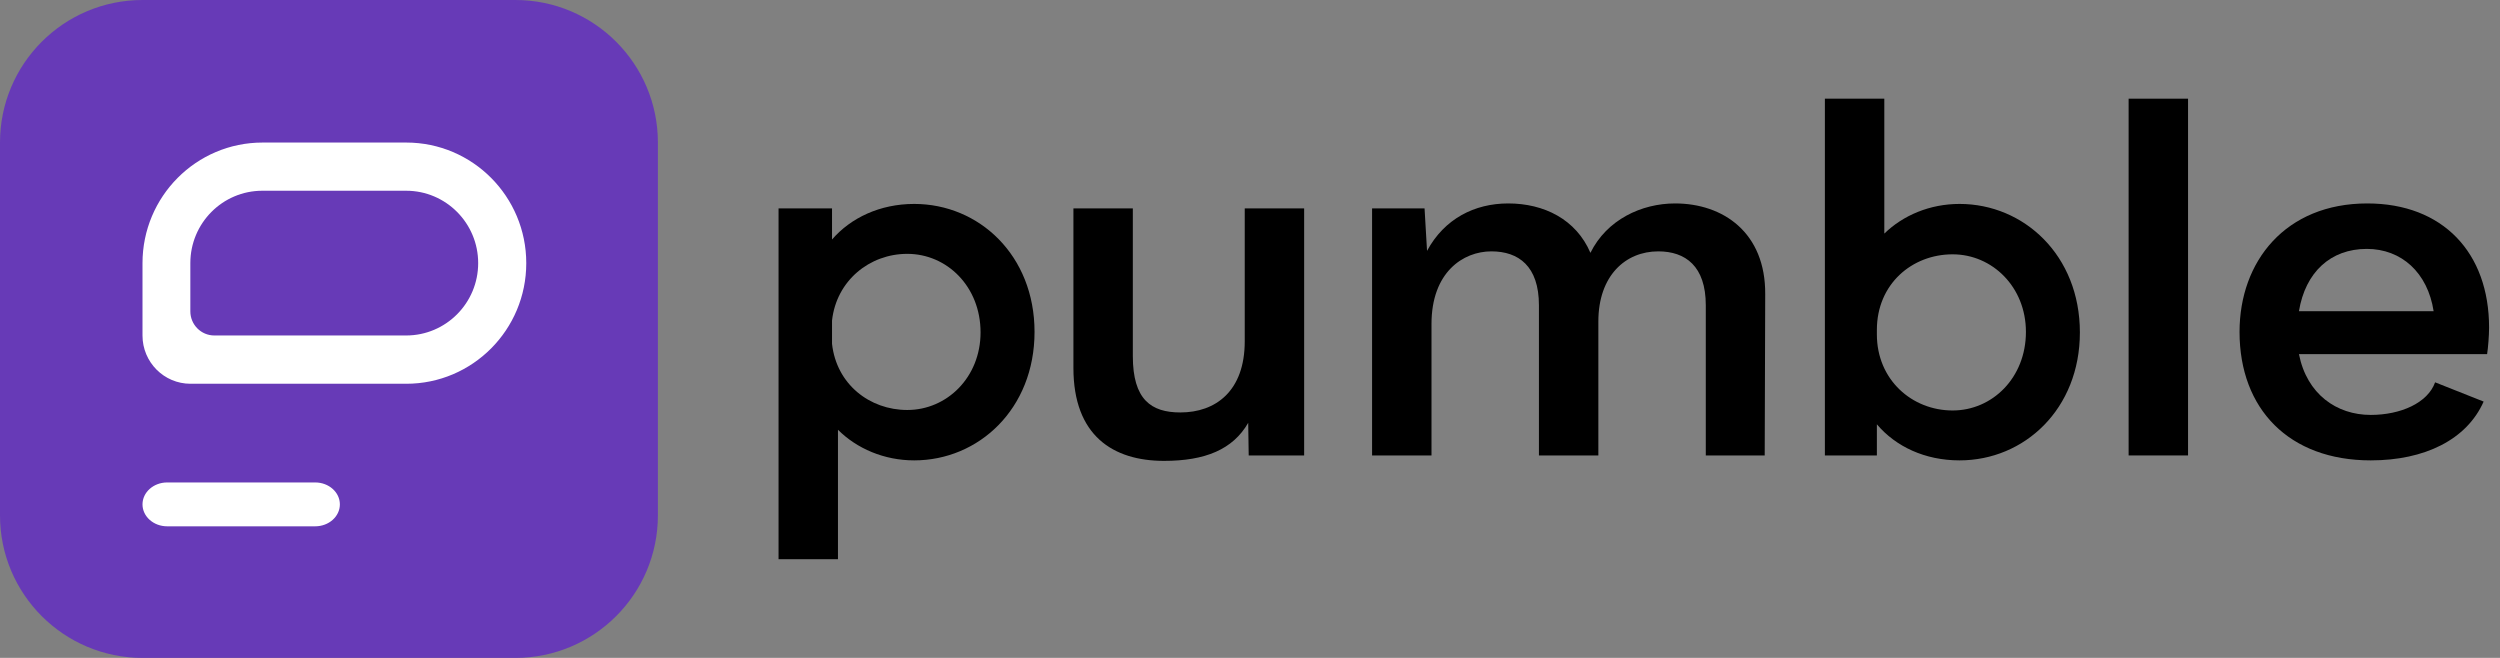
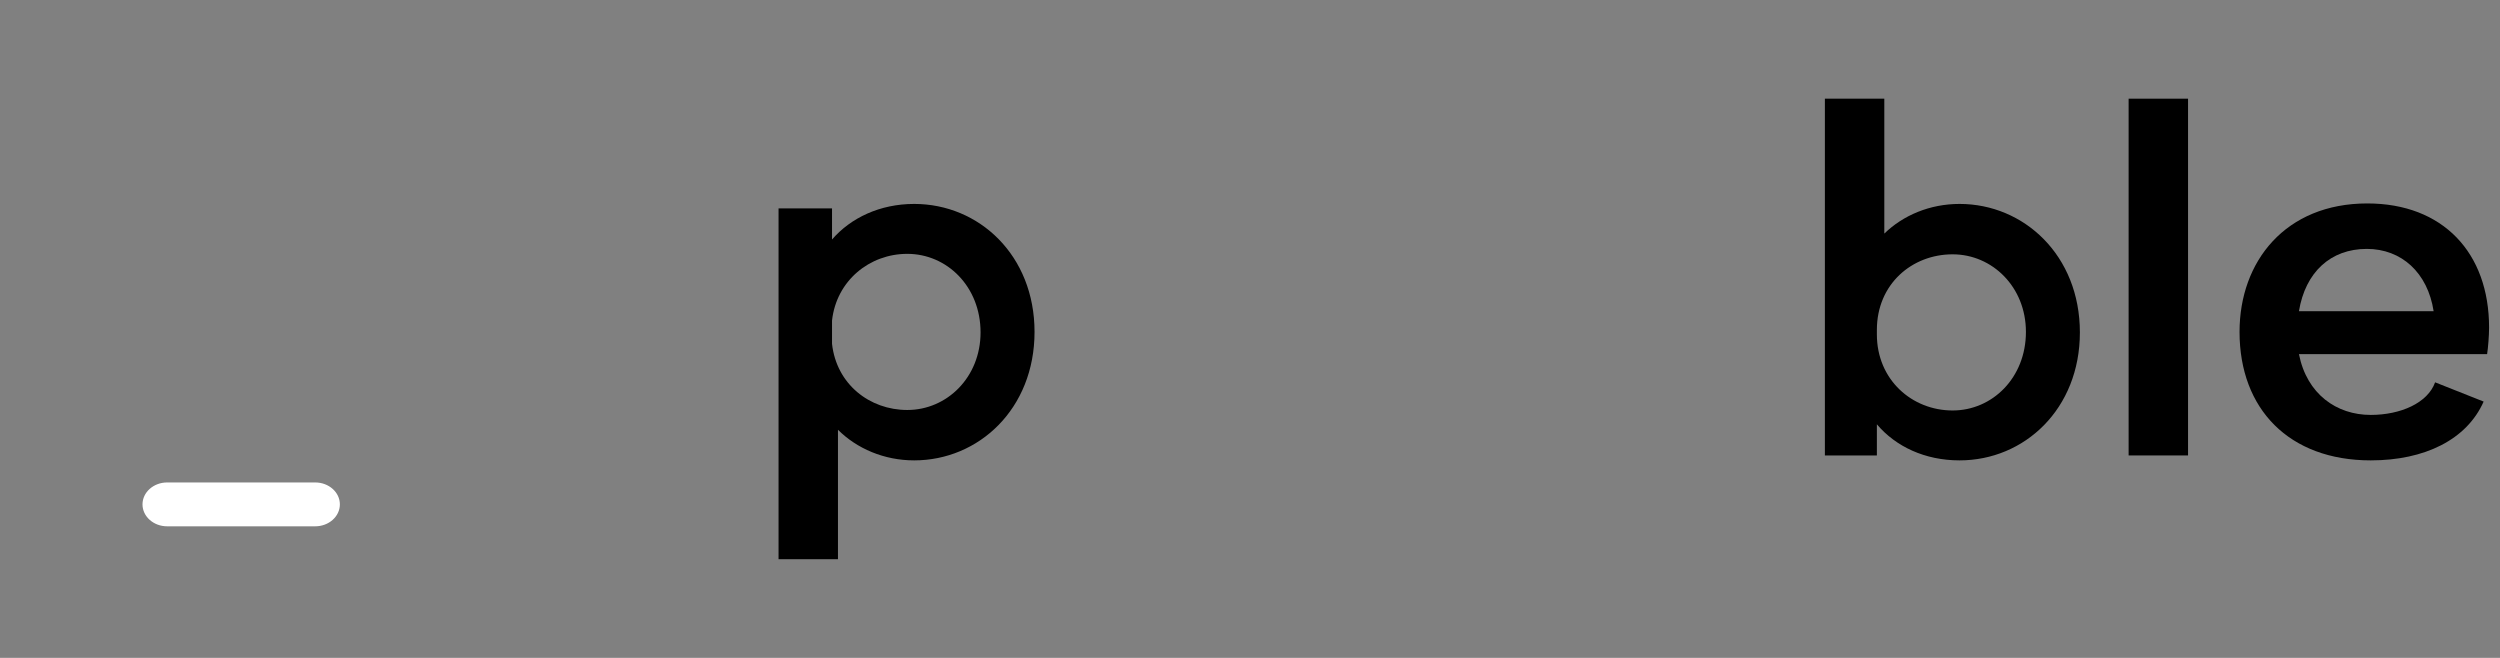
<svg xmlns="http://www.w3.org/2000/svg" width="152" height="40" viewBox="0 0 152 40" fill="none">
  <rect x="0" y="0" width="152" height="40" fill="#808080" stroke="none" />
-   <path d="M31.333 0H8.667C3.88 0 0 3.88 0 8.667V31.333C0 36.12 3.88 40 8.667 40H31.333C36.12 40 40 36.12 40 31.333V8.667C40 3.88 36.12 0 31.333 0Z" fill="#673AB7" />
  <path d="M8.664 30.667C8.664 29.93 9.336 29.333 10.164 29.333H19.164C19.992 29.333 20.664 29.93 20.664 30.667C20.664 31.403 19.992 32 19.164 32H10.164C9.336 32 8.664 31.403 8.664 30.667Z" fill="white" />
-   <path fill-rule="evenodd" clip-rule="evenodd" d="M15.962 8.667C11.932 8.667 8.664 11.95 8.664 16V20.4C8.664 22.02 9.971 23.333 11.583 23.333H24.699C28.73 23.333 31.997 20.05 31.997 16C31.997 11.95 28.73 8.667 24.699 8.667H15.962ZM15.952 11.597C13.533 11.597 11.573 13.567 11.573 15.997V18.93C11.573 19.74 12.226 20.397 13.032 20.397H24.694C27.112 20.397 29.073 18.427 29.073 15.997C29.073 13.567 27.112 11.597 24.694 11.597H15.952Z" fill="white" />
  <path d="M50.587 12.669V14.562C51.731 13.24 53.507 12.399 55.584 12.399C59.528 12.399 62.9 15.524 62.9 20.18C62.9 24.867 59.498 27.991 55.584 27.991C53.748 27.991 52.092 27.27 50.948 26.129V34H47.336V12.669H50.587ZM50.587 20.901C50.858 23.365 52.875 24.927 55.163 24.927C57.571 24.927 59.618 22.944 59.618 20.21C59.618 17.416 57.571 15.434 55.163 15.434C52.875 15.434 50.858 17.056 50.587 19.489V20.901Z" fill="black" />
-   <path d="M70.773 28.021C67.672 28.021 65.264 26.489 65.264 22.373V12.669H68.876V21.652C68.876 24.296 69.99 25.077 71.766 25.077C73.904 25.077 75.68 23.785 75.68 20.751V12.669H79.292V27.691H75.921L75.891 25.708C74.957 27.331 73.271 28.021 70.773 28.021Z" fill="black" />
-   <path d="M101.846 12.369C104.766 12.369 107.355 14.142 107.325 17.897L107.294 27.691H103.712V18.558C103.712 16.184 102.478 15.283 100.822 15.283C98.835 15.283 97.18 16.755 97.18 19.549V27.691H93.567V18.558C93.567 16.184 92.333 15.283 90.677 15.283C88.961 15.283 87.035 16.545 87.035 19.7V27.691H83.422V12.669H86.613L86.764 15.253C87.817 13.3 89.654 12.369 91.701 12.369C93.868 12.369 95.825 13.331 96.698 15.373C97.691 13.361 99.799 12.369 101.846 12.369Z" fill="black" />
  <path d="M110.953 6H114.566V14.202C115.71 13.09 117.335 12.399 119.142 12.399C123.055 12.399 126.457 15.524 126.457 20.21C126.457 24.867 123.085 27.991 119.142 27.991C117.034 27.991 115.258 27.15 114.114 25.798V27.691H110.953V6ZM114.114 20.331C114.114 23.094 116.252 24.957 118.72 24.957C121.129 24.957 123.176 22.974 123.176 20.18C123.176 17.446 121.129 15.463 118.72 15.463C116.252 15.463 114.114 17.266 114.114 20.06V20.331Z" fill="black" />
-   <path d="M129.42 6H133.033V27.691H129.42V6Z" fill="black" />
+   <path d="M129.42 6H133.033V27.691H129.42V6" fill="black" />
  <path d="M144.141 27.991C139.174 27.991 136.164 24.867 136.164 20.18C136.164 15.884 138.963 12.369 143.93 12.369C148.536 12.369 151.336 15.373 151.336 19.91C151.336 20.421 151.276 21.142 151.216 21.532H139.776C140.258 23.966 142.064 25.227 144.141 25.227C145.947 25.227 147.603 24.506 148.055 23.245L151.005 24.416C149.981 26.73 147.422 27.991 144.141 27.991ZM139.776 18.919H147.964C147.603 16.575 146.008 15.133 143.9 15.133C141.703 15.133 140.167 16.545 139.776 18.919Z" fill="black" />
</svg>